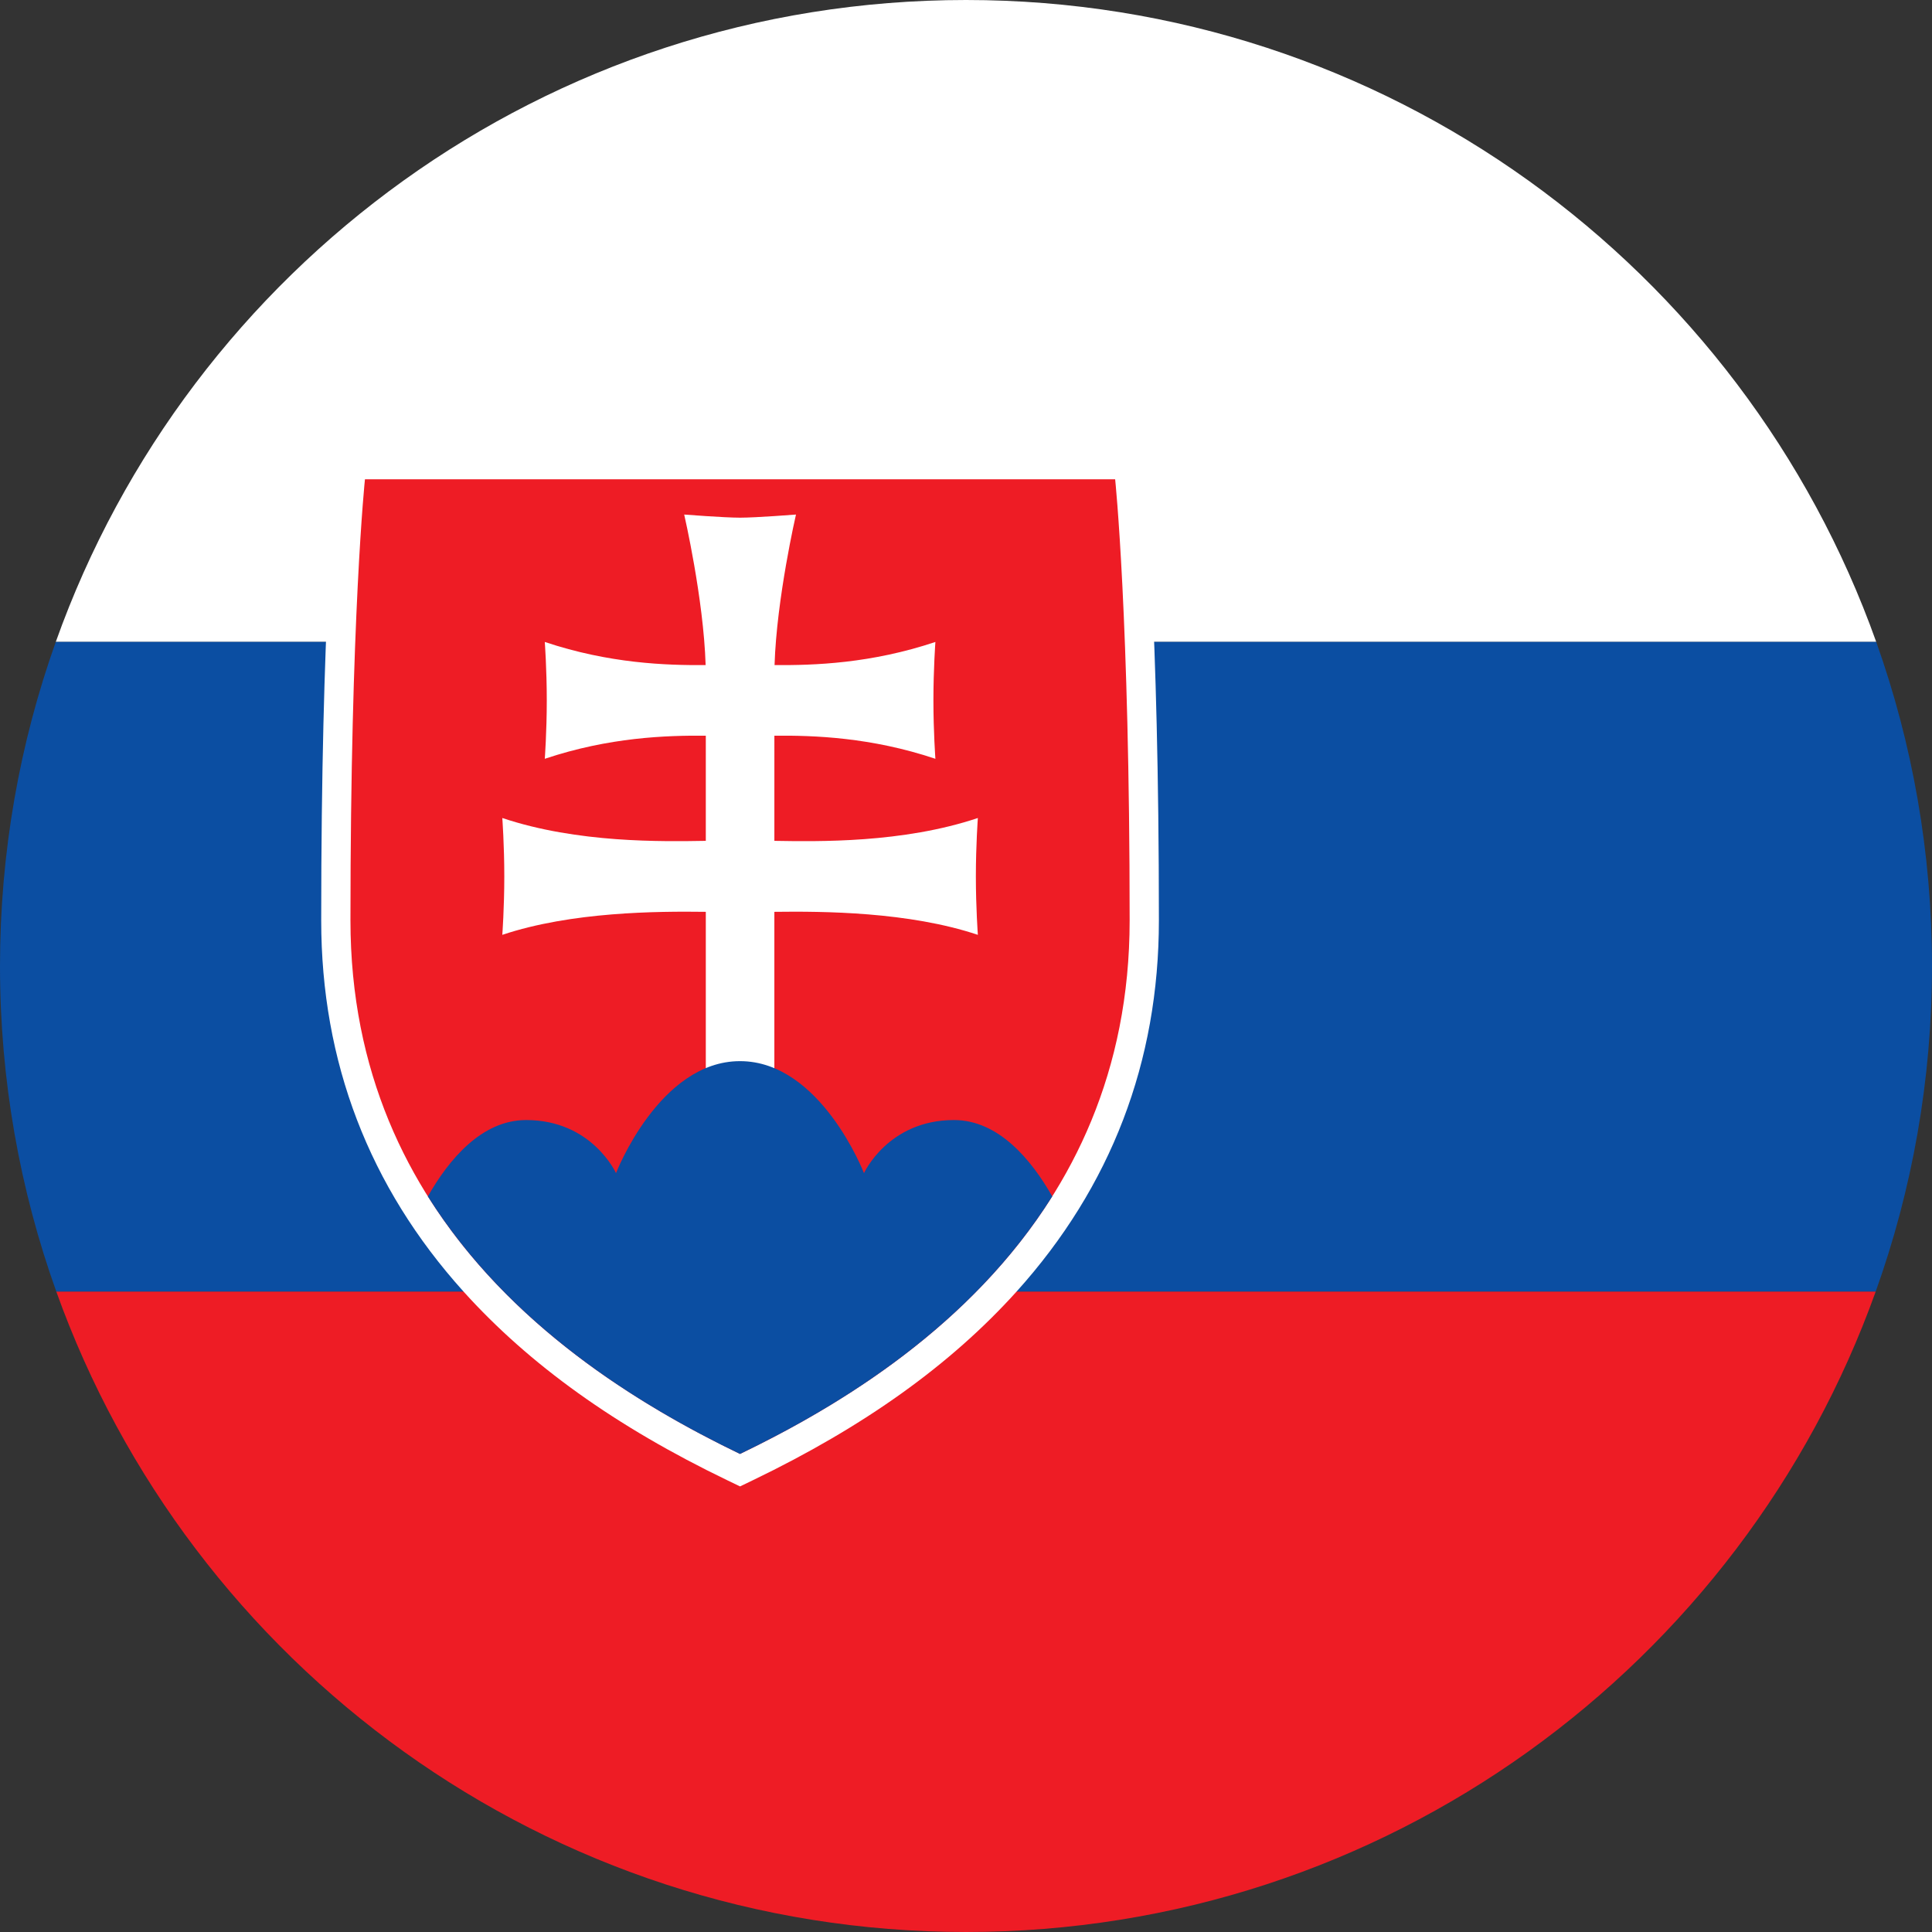
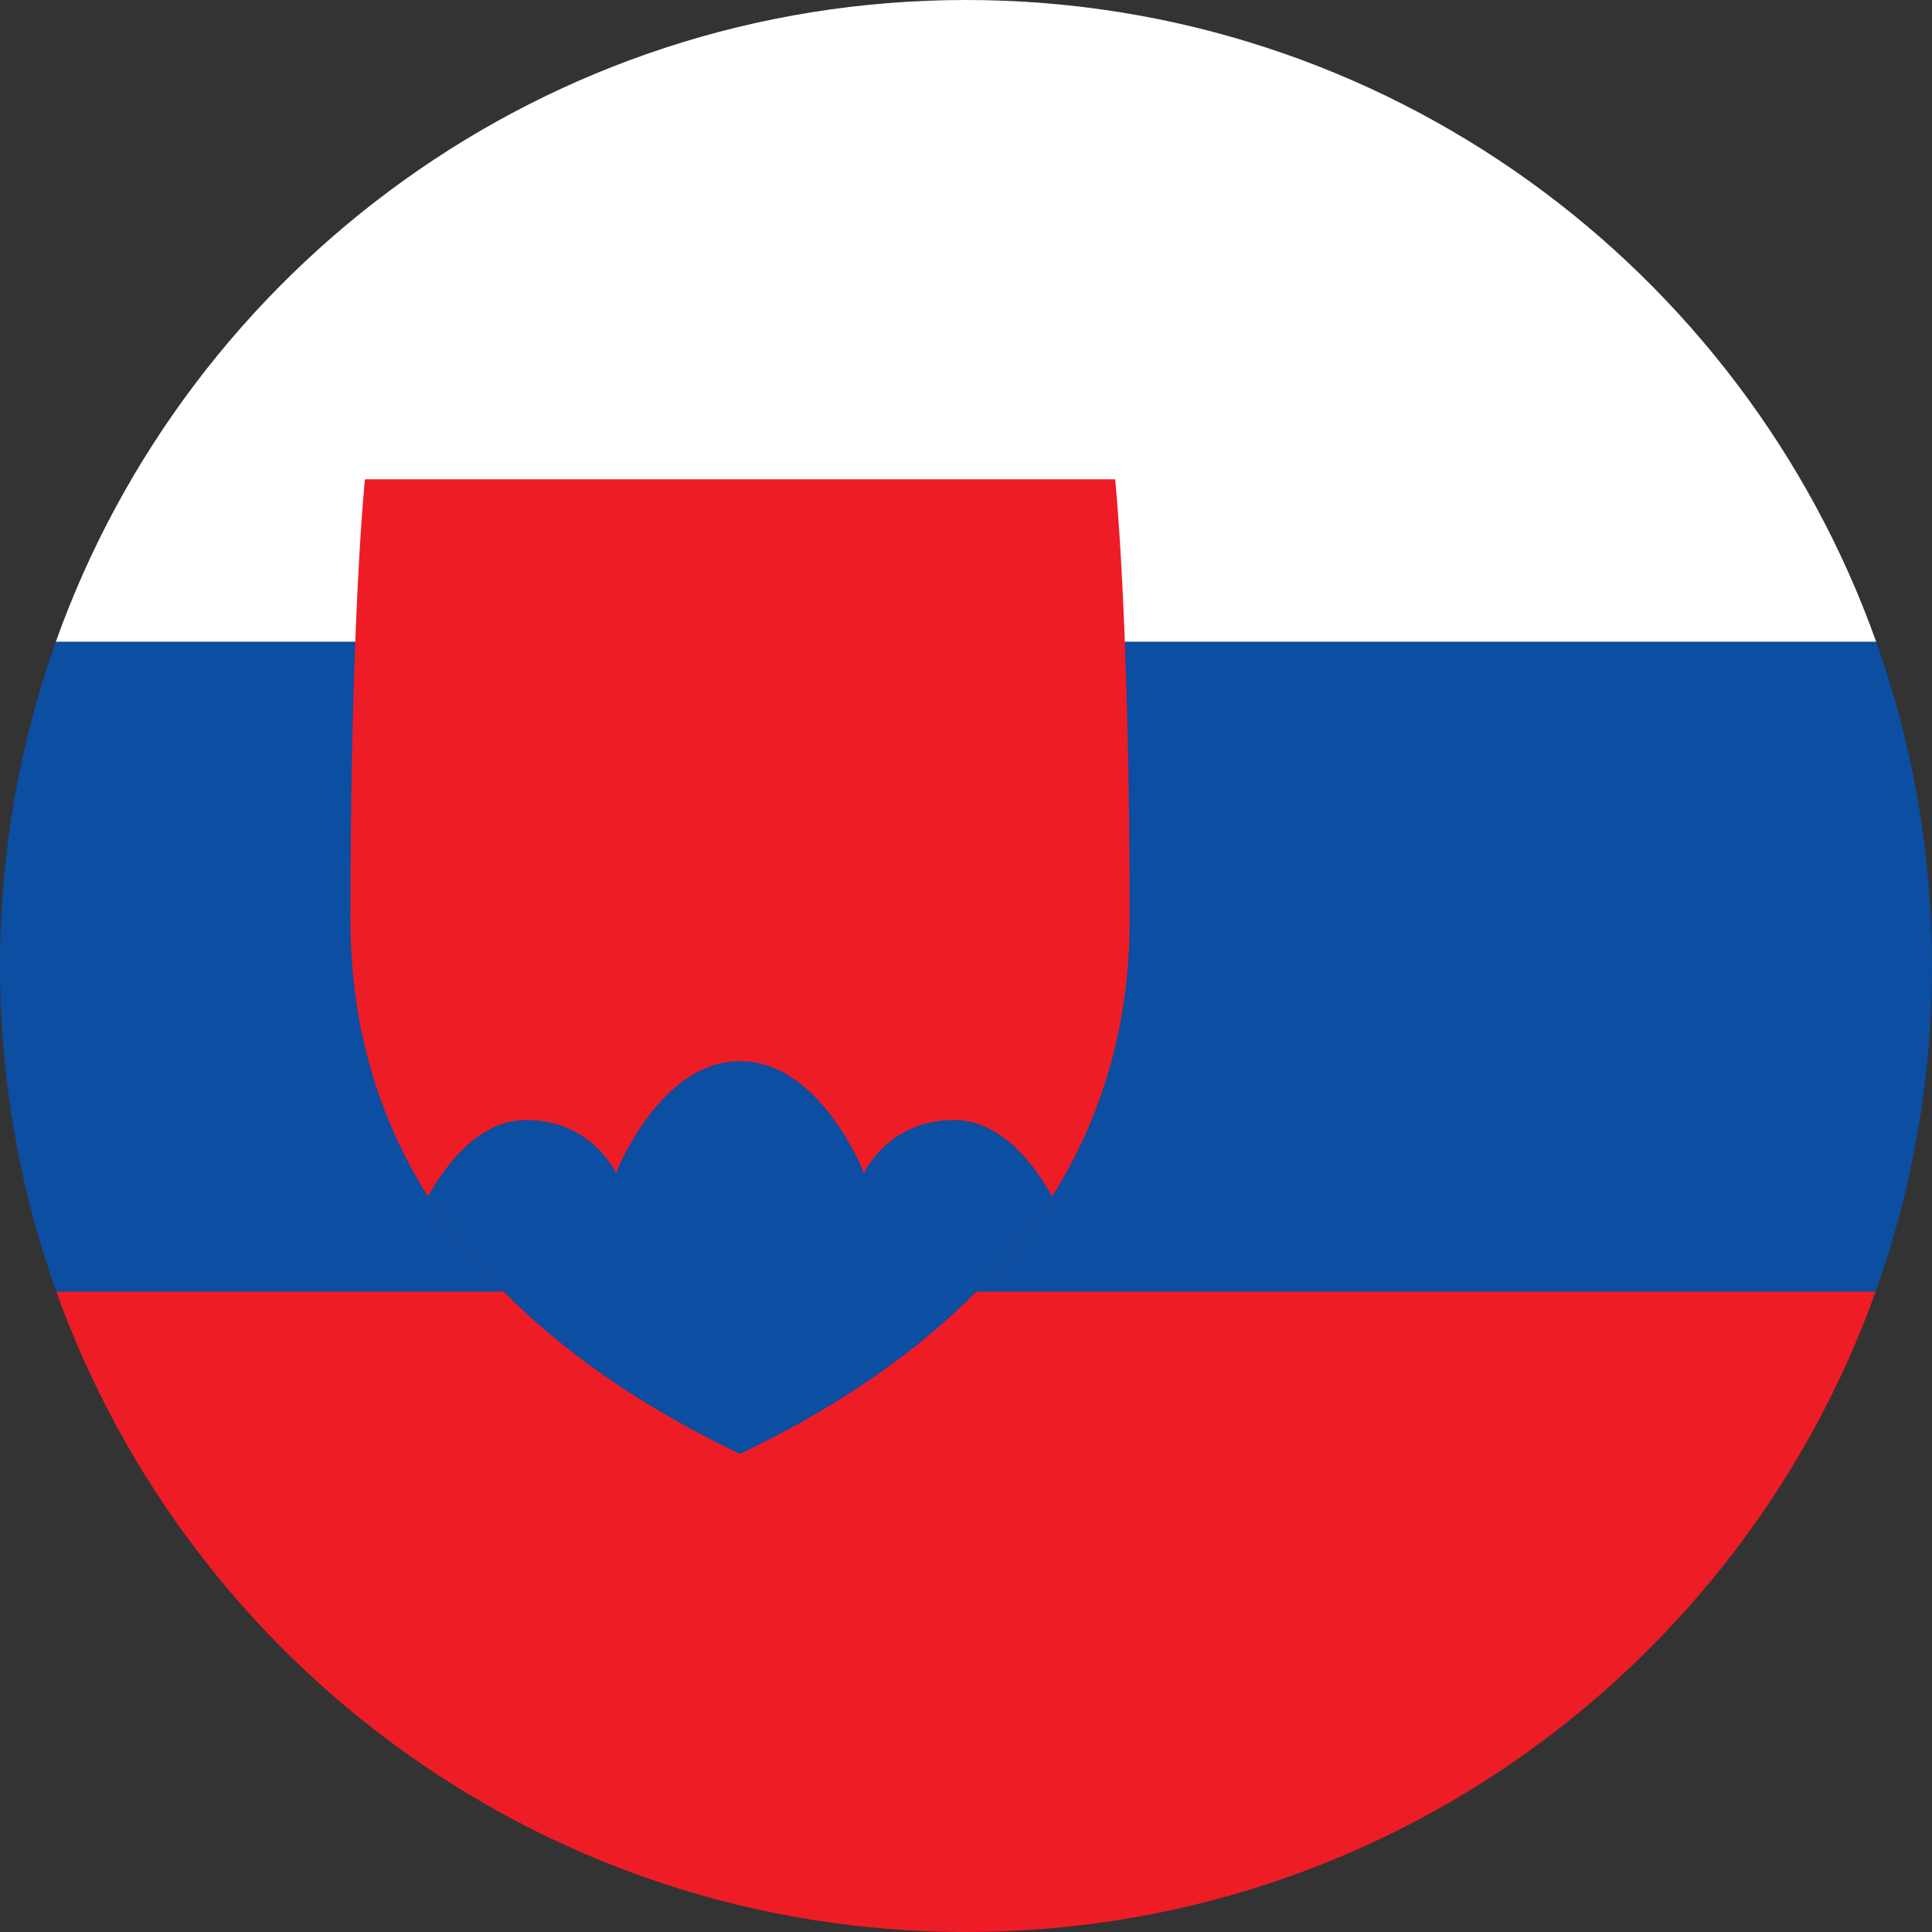
<svg xmlns="http://www.w3.org/2000/svg" version="1.1" id="Warstwa_1" text-rendering="geometricPrecision" image-rendering="optimizeQuality" shape-rendering="geometricPrecision" x="0px" y="0px" width="239.62px" height="239.62px" viewBox="0 0 239.62 239.62" enable-background="new 0 0 239.62 239.62" xml:space="preserve">
  <rect x="0" y="0" width="239.62" height="239.62" fill="#333333" stroke="none" />
  <g>
    <path fill="#EE1C25" d="M232.639,160.181H6.98c16.571,46.304,60.826,79.438,112.829,79.438   C171.811,239.62,216.068,206.485,232.639,160.181z" />
    <path fill="#0B4EA2" d="M6.98,160.181h225.659c4.514-12.616,6.98-26.204,6.98-40.372c0-14.11-2.445-27.646-6.925-40.216H6.925   C2.445,92.164,0,105.7,0,119.81C0,133.977,2.466,147.565,6.98,160.181z" />
    <path fill="#FFFFFF" d="M6.925,79.594h225.77C216.167,33.206,171.871,0,119.81,0C67.75,0,23.45,33.206,6.925,79.594z" />
-     <path fill="#FFFFFF" d="M141.572,55.82H41.998l-0.341,3.248c-0.074,0.706-1.818,17.718-1.818,55.078   c0,17.553,5.933,33.039,17.637,46.027c8.2,9.102,18.907,16.763,32.736,23.424l1.574,0.758l1.574-0.758   c13.829-6.661,24.537-14.322,32.737-23.424c11.702-12.988,17.637-28.475,17.637-46.027c0-37.359-1.744-54.372-1.818-55.078   L141.572,55.82L141.572,55.82z" />
    <path fill="#EE1C25" d="M91.785,180.329c-19.881-9.576-48.319-28.584-48.319-66.184s1.798-54.699,1.798-54.699h93.045   c0,0,1.798,17.099,1.798,54.699S111.667,170.752,91.785,180.329z" />
-     <path fill="#FFFFFF" d="M96.042,104.288c5.384,0.086,15.887,0.297,25.239-2.833c0,0-0.247,3.347-0.247,7.246   c0,3.899,0.247,7.245,0.247,7.245c-8.579-2.87-19.172-2.931-25.239-2.854v20.769h-8.503v-20.769   c-6.067-0.077-16.66-0.016-25.239,2.854c0,0,0.247-3.346,0.247-7.245c0-3.898-0.247-7.246-0.247-7.246   c9.353,3.13,19.855,2.919,25.239,2.833V91.246c-4.907-0.044-11.977,0.189-19.971,2.865c0,0,0.247-3.345,0.247-7.245   c0-3.898-0.247-7.246-0.247-7.246c7.982,2.671,15.044,2.91,19.949,2.867c-0.253-8.258-2.659-18.669-2.659-18.669   s4.952,0.388,6.932,0.388c1.983,0,6.932-0.388,6.932-0.388s-2.404,10.411-2.657,18.669c4.906,0.043,11.967-0.196,19.949-2.867   c0,0-0.246,3.346-0.246,7.246c0,3.898,0.246,7.245,0.246,7.245c-7.994-2.675-15.063-2.909-19.971-2.867V104.288L96.042,104.288z" />
    <path fill="#0B4EA2" d="M91.78,131.61c-10.014,0-15.378,13.89-15.378,13.89s-2.976-6.585-11.145-6.585   c-5.53,0-9.602,4.916-12.192,9.47c10.058,15.997,26.103,25.87,38.714,31.944c12.614-6.074,28.67-15.943,38.728-31.944   c-2.59-4.554-6.663-9.47-12.192-9.47c-8.171,0-11.158,6.585-11.158,6.585S101.794,131.61,91.78,131.61z" />
  </g>
</svg>